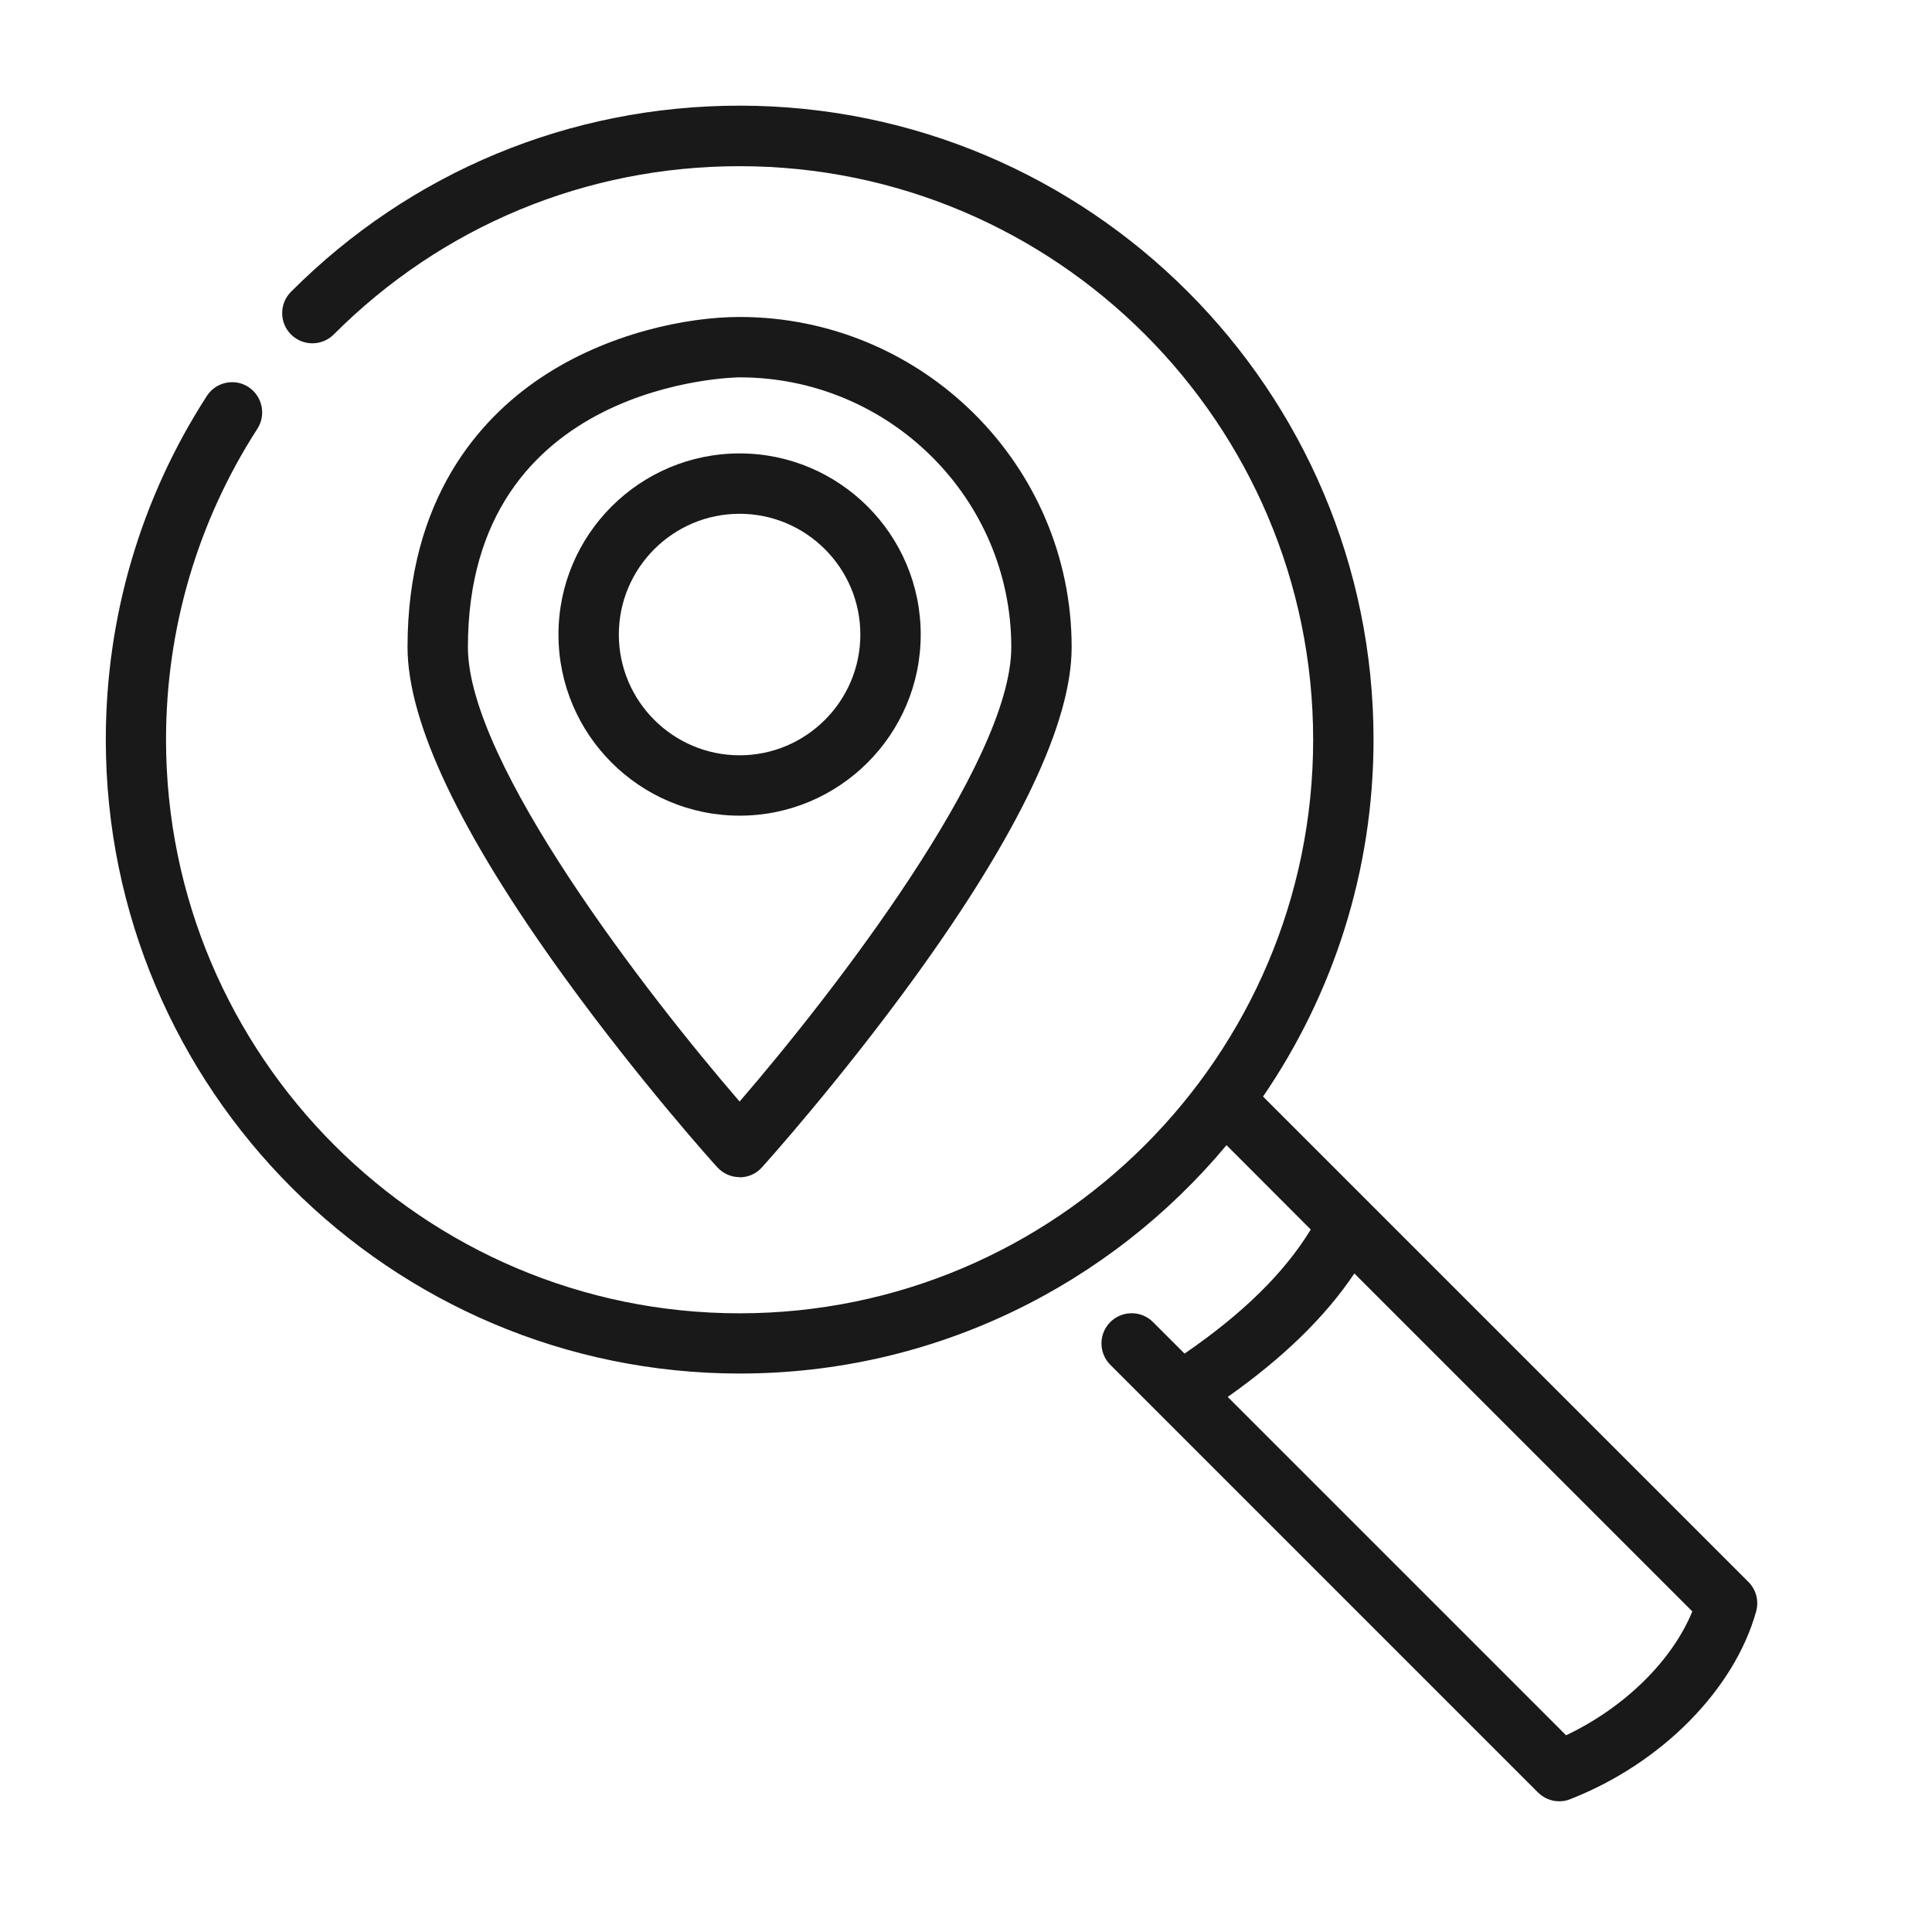
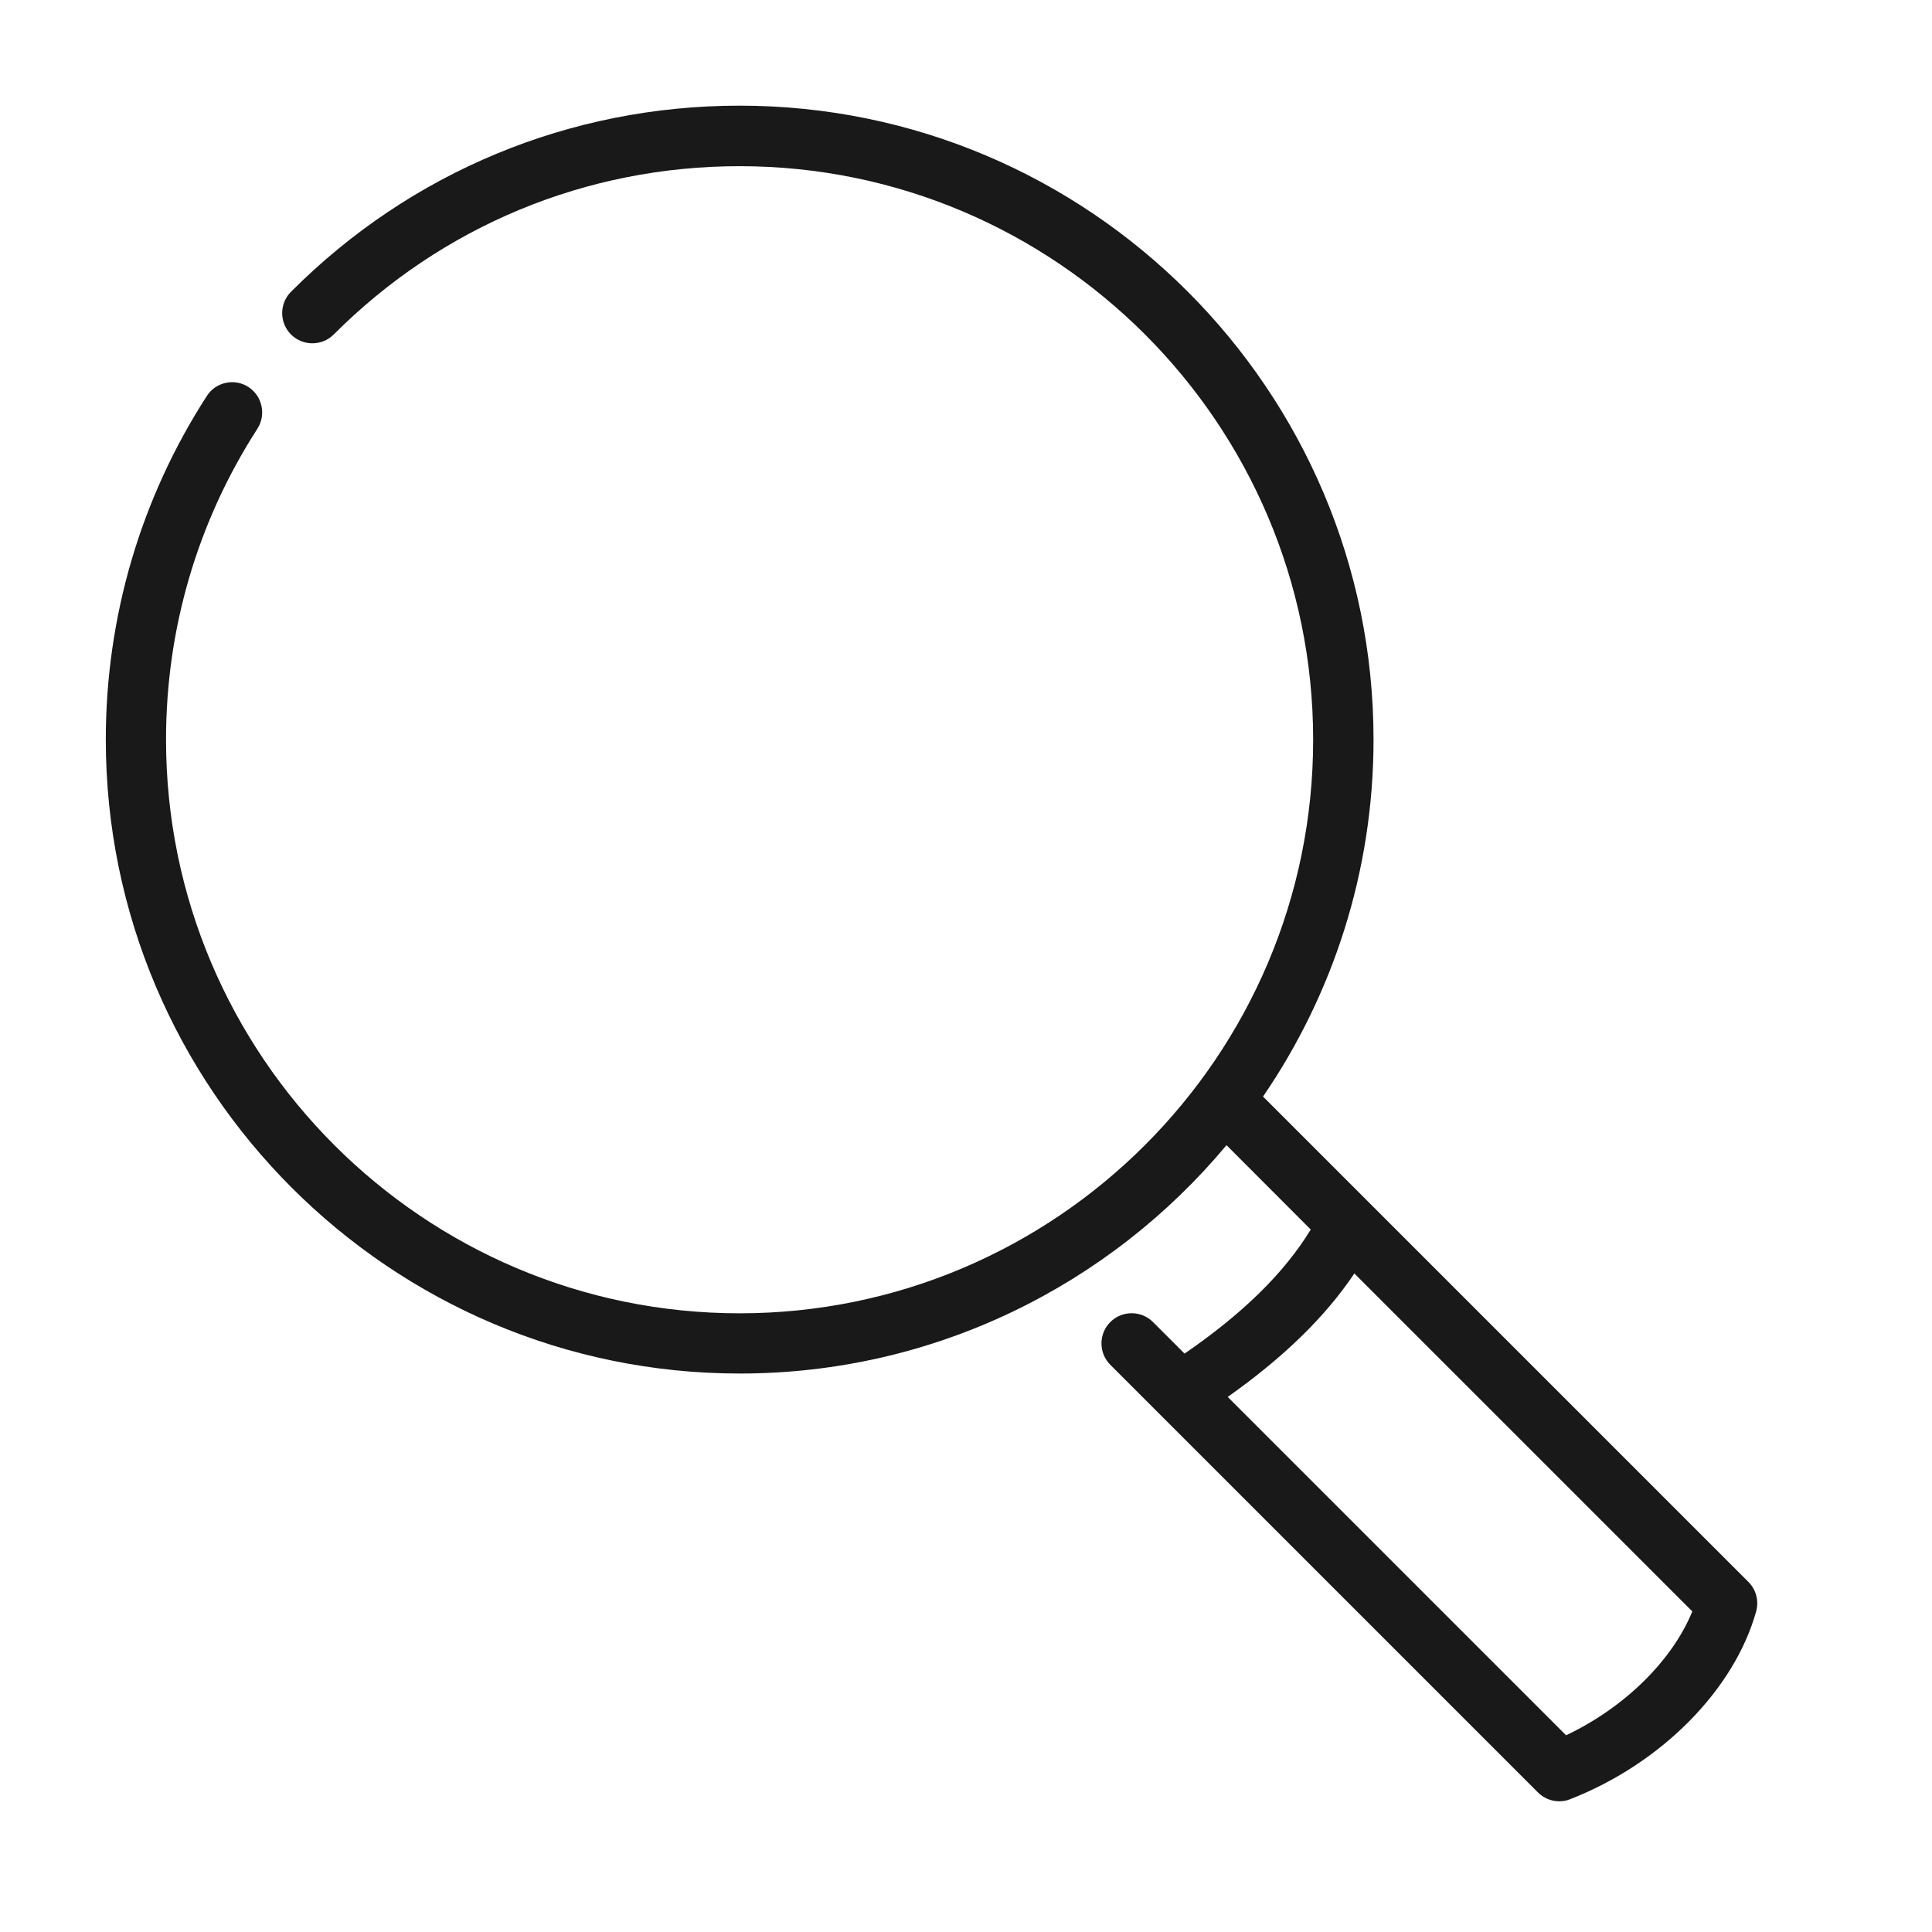
<svg xmlns="http://www.w3.org/2000/svg" id="ICONS" width="128" height="128" viewBox="0 0 128 128">
  <defs>
    <style>.cls-1{fill:none;}.cls-2{fill:#191919;}</style>
  </defs>
-   <path class="cls-2" d="M49,78c.57,0,1.11-.24,1.48-.66.21-.23,5.13-5.7,10.14-12.61,6.89-9.52,10.38-16.87,10.38-21.85,0-12.06-9.87-21.88-22-21.88-3.46,0-8.75,1.06-13.19,4.04-4.02,2.7-8.81,7.98-8.81,17.83,0,4.98,3.49,12.33,10.38,21.85,5.01,6.92,9.93,12.39,10.14,12.61.38.42.92.66,1.48.66ZM31,42.88c0-17.67,17.82-17.88,18-17.88,9.92,0,18,8.02,18,17.88,0,7.69-11.87,23-18,30.1-6.13-7.1-18-22.42-18-30.1Z" />
-   <path class="cls-2" d="M61,42.04c0-6.62-5.38-12-12-12s-12,5.38-12,12,5.38,12,12,12,12-5.38,12-12ZM41,42.04c0-4.41,3.59-8,8-8s8,3.59,8,8-3.59,8-8,8-8-3.59-8-8Z" />
  <path class="cls-2" d="M115.83,104.8l-32.15-32.15c4.61-6.74,7.32-14.89,7.32-23.65,0-23.16-18.84-42-42-42-11.23,0-21.79,4.38-29.72,12.33-.78.78-.78,2.05,0,2.83.78.78,2.05.78,2.83,0,7.18-7.19,16.73-11.15,26.89-11.15,20.95,0,38,17.05,38,38s-17.05,38-38,38S11,69.95,11,49c0-7.34,2.09-14.45,6.05-20.59.6-.93.33-2.17-.59-2.77-.92-.6-2.17-.33-2.76.6-4.38,6.78-6.69,14.65-6.69,22.76,0,23.16,18.84,42,42,42,12.94,0,24.54-5.89,32.25-15.13l5.58,5.59c-1.75,2.87-4.49,5.56-8.36,8.22l-2.09-2.09c-.78-.78-2.05-.78-2.83,0s-.78,2.05,0,2.83l28.33,28.33c.38.38.89.59,1.41.59.25,0,.49-.04.73-.14,6.04-2.36,10.87-7.25,12.32-12.44.19-.7,0-1.44-.51-1.95ZM103.75,114.96l-22.41-22.41c3.68-2.6,6.46-5.3,8.39-8.18l22.39,22.39c-1.33,3.26-4.5,6.38-8.37,8.21Z" />
-   <rect class="cls-1" width="128" height="128" />
</svg>